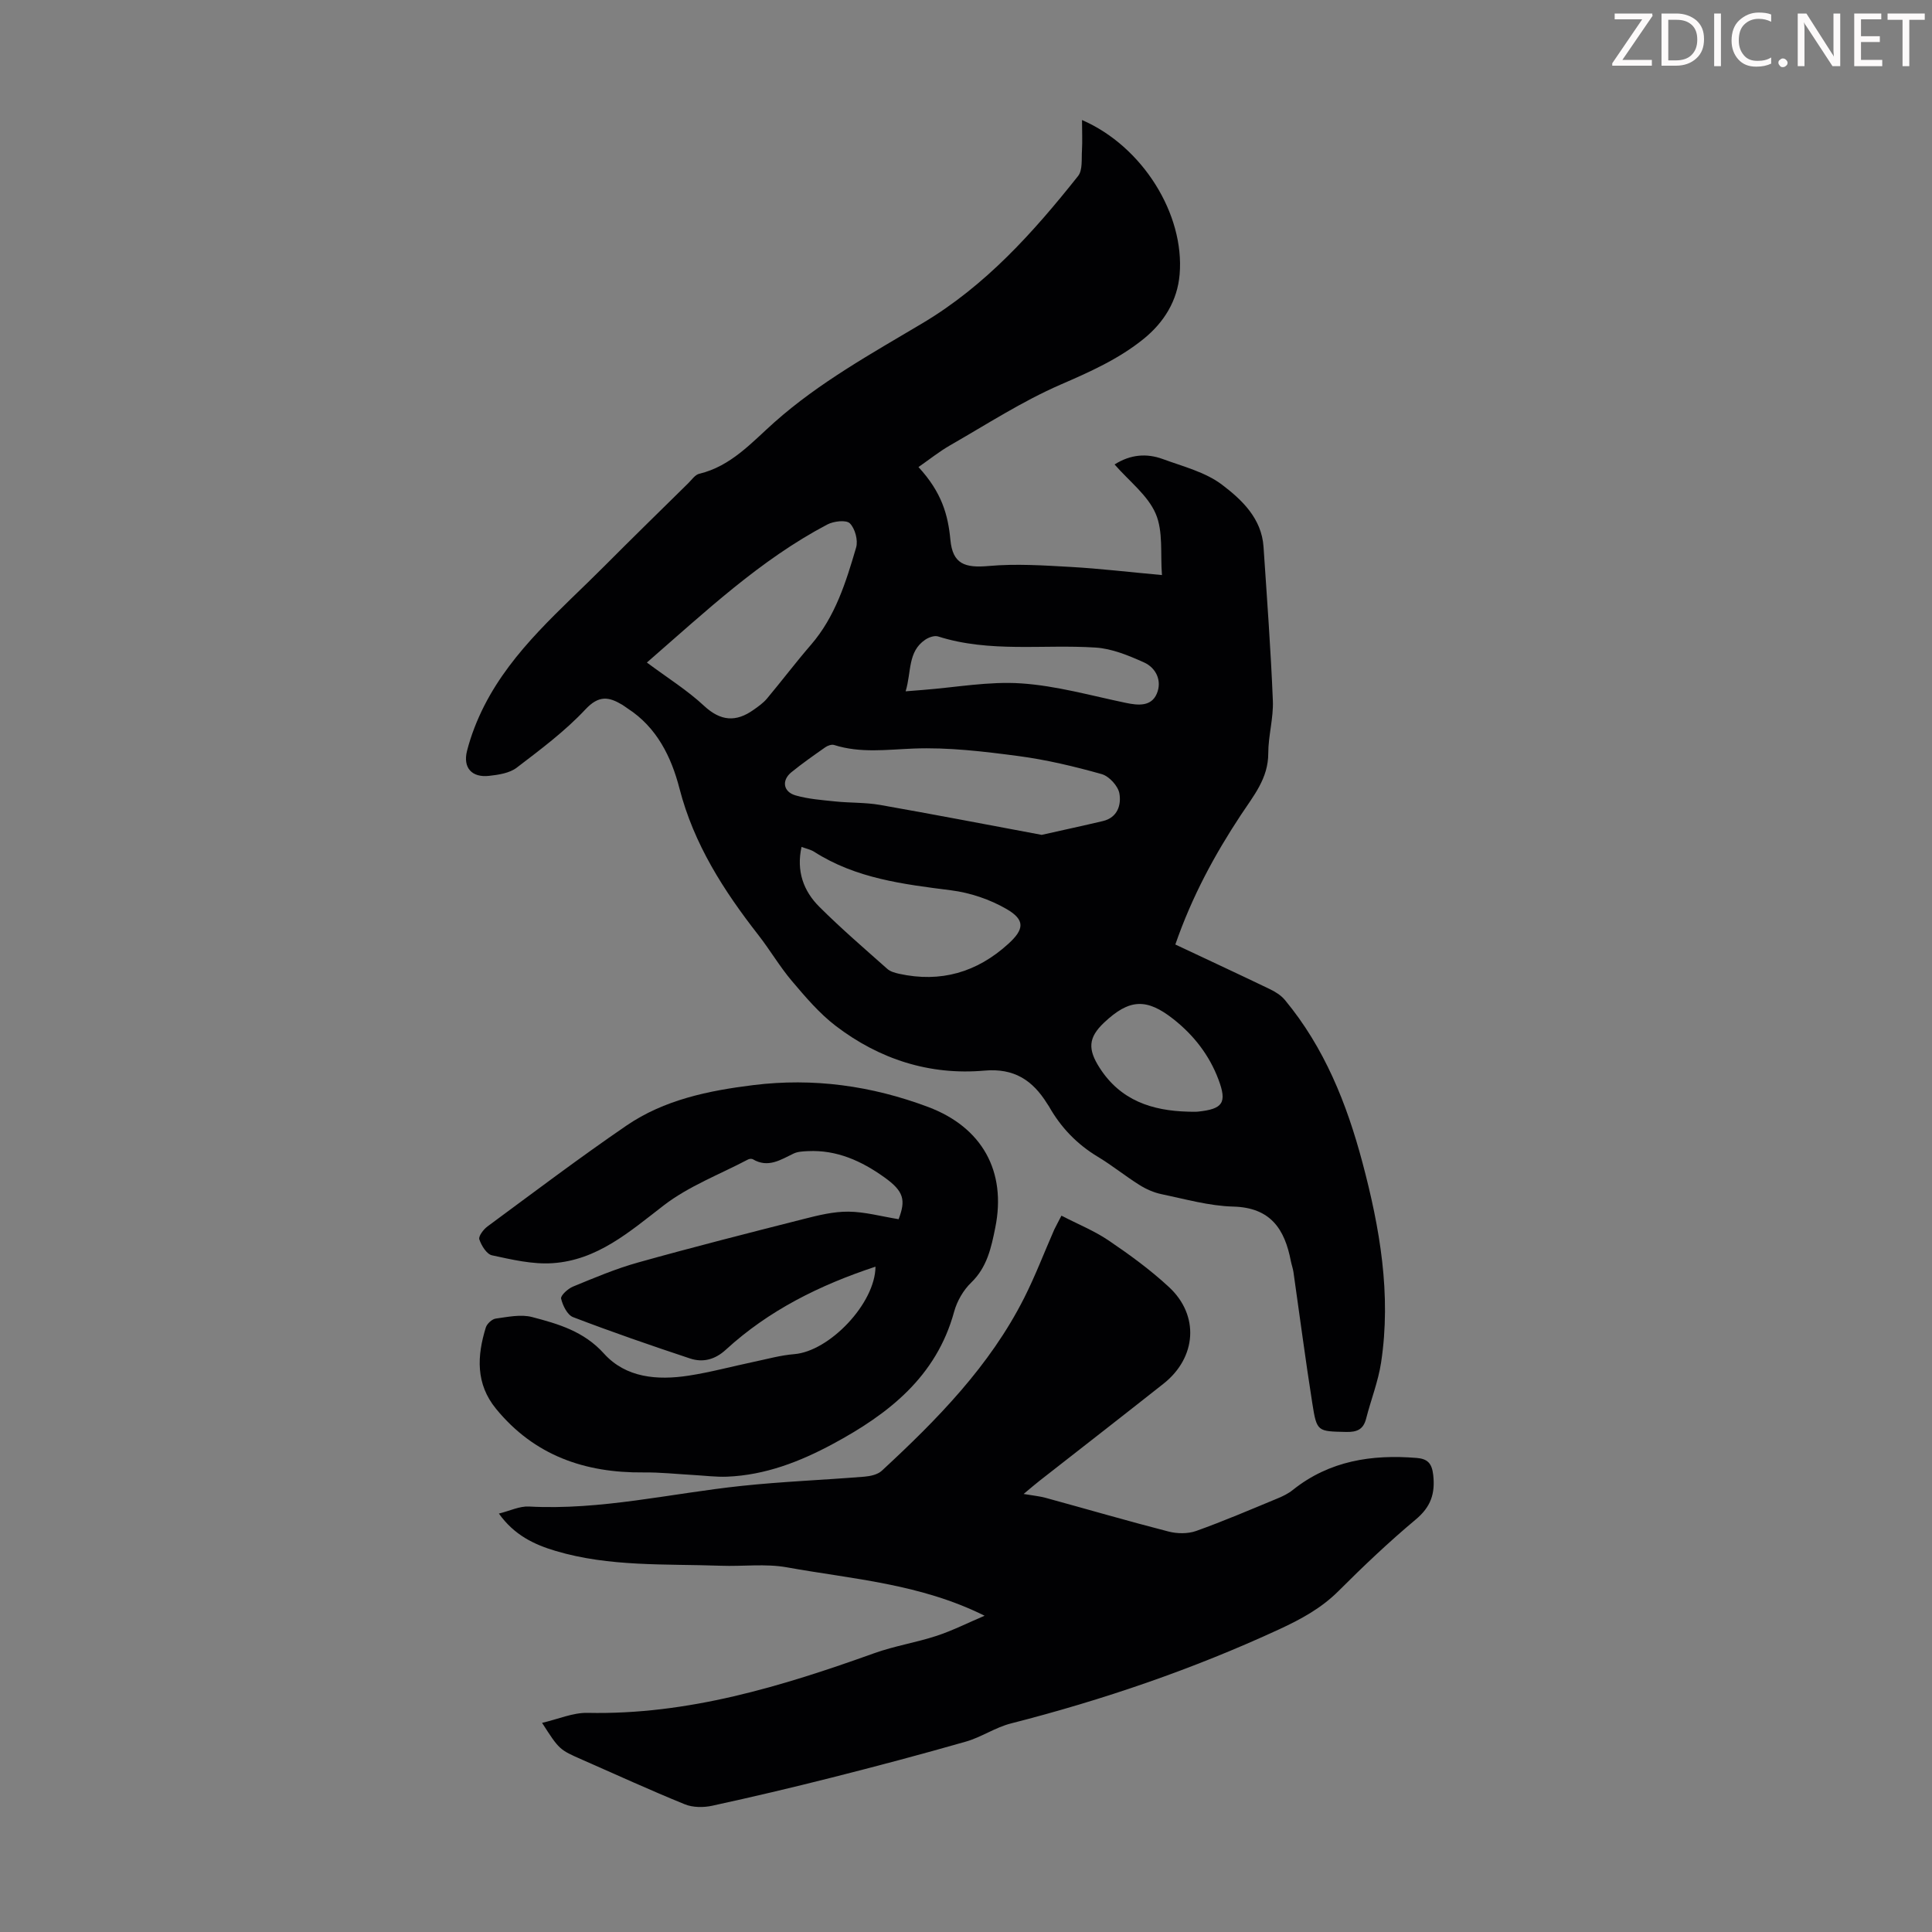
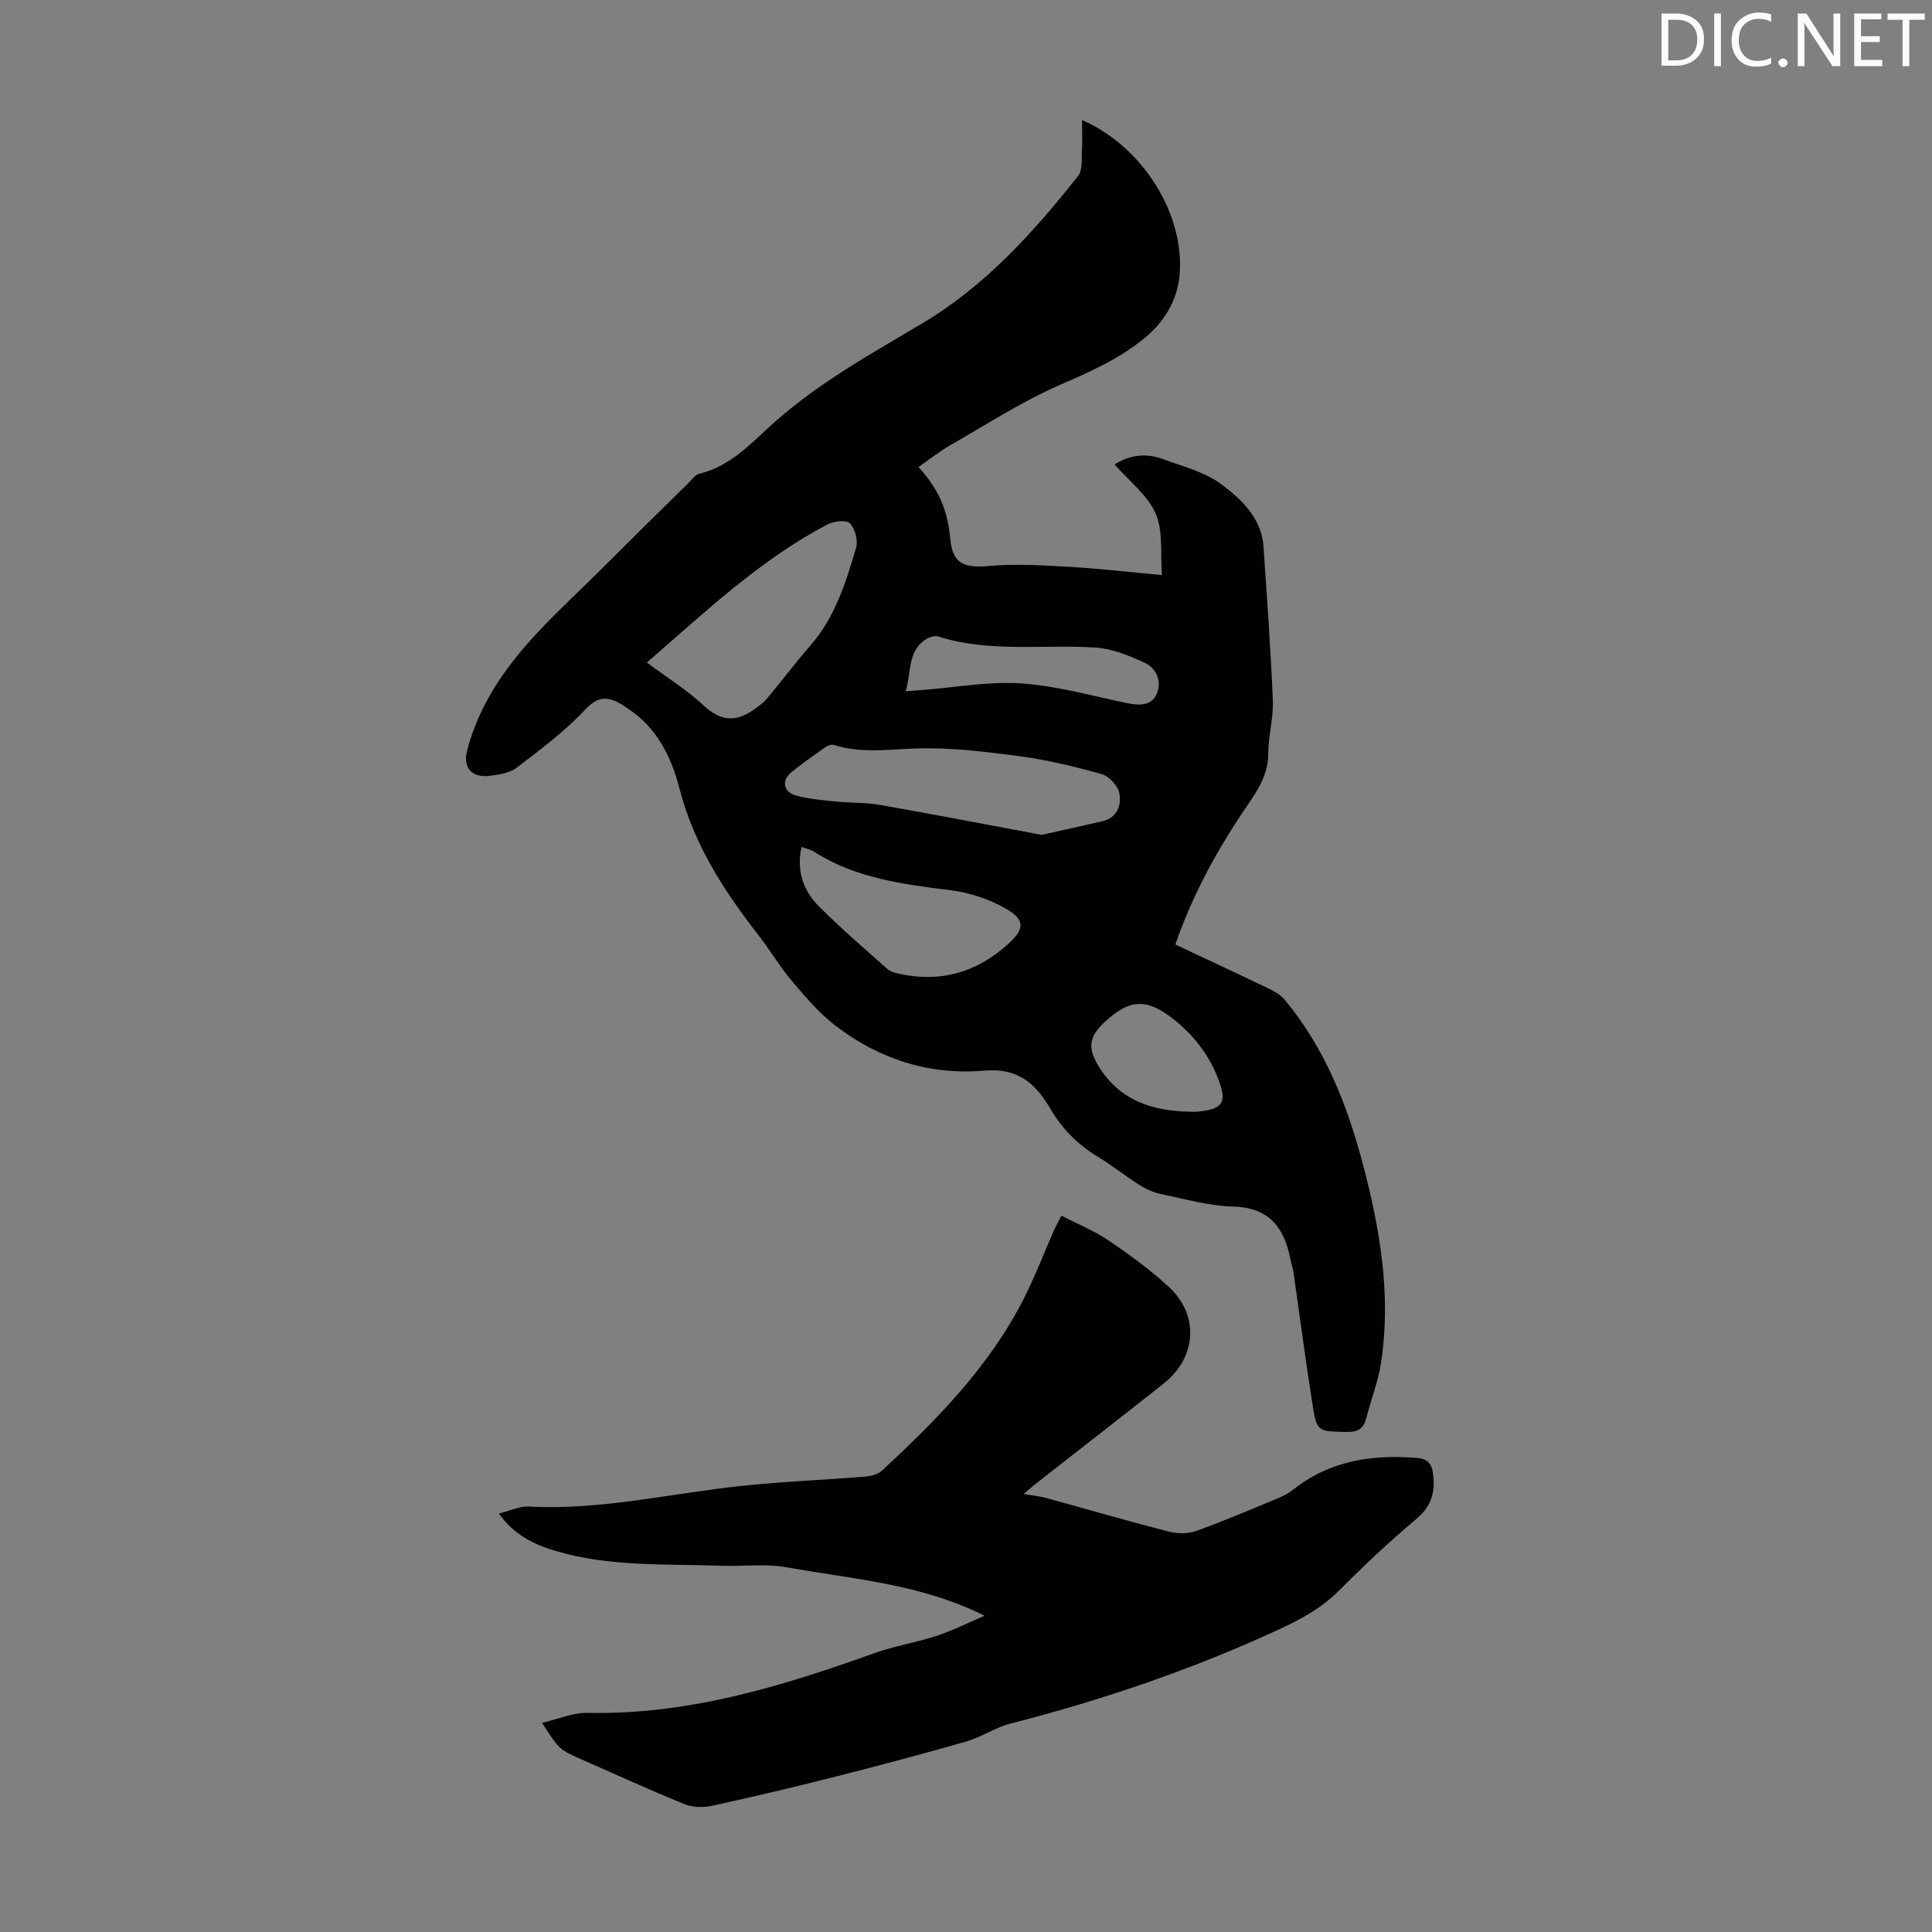
<svg xmlns="http://www.w3.org/2000/svg" enable-background="new 0 0 400 400" viewBox="0 0 400 400">
  <rect x="0" y="0" width="400" height="400" fill="#808080" stroke="none" />
  <g fill="#fcfafa">
-     <path d="m342.2 3.2-6.3 9.2h6.1v1.2h-8.2v-.5l6.2-9.1h-5.7v-1.2h7.8v.4z" />
    <path d="m344 13.7v-10.9h3.1c1.6 0 3 .5 4.1 1.4 1.1 1 1.6 2.2 1.6 3.9s-.5 3-1.6 4-2.5 1.5-4.2 1.5h-3zm1.4-9.6v8.4h1.6c1.4 0 2.5-.4 3.2-1.1.8-.8 1.2-1.8 1.2-3.2s-.4-2.4-1.2-3.1-1.8-1-3.1-1z" />
    <path d="m356.3 2.8v10.9h-1.4v-10.9z" />
    <path d="m366.6 13.2c-.8.4-1.8.6-3 .6-1.6 0-2.8-.5-3.7-1.5s-1.4-2.3-1.4-3.9c0-1.7.5-3.2 1.6-4.2s2.4-1.6 4-1.6c1 0 1.9.1 2.6.4v1.5c-.8-.4-1.6-.6-2.6-.6-1.2 0-2.2.4-3 1.2s-1.1 1.9-1.1 3.3c0 1.3.4 2.3 1.1 3.1s1.6 1.1 2.8 1.1c1.1 0 2-.2 2.8-.7v1.3z" />
    <path d="m368.2 13c0-.3.1-.5.3-.6.2-.2.4-.3.6-.3.3 0 .5.1.7.3s.3.4.3.6-.1.5-.3.6c-.2.2-.4.3-.7.3s-.5-.1-.6-.3c-.2-.2-.3-.4-.3-.6z" />
    <path d="m381.1 13.7h-1.7l-5.5-8.4c-.2-.2-.3-.5-.4-.7 0 .2.1.8.1 1.5v7.6h-1.4v-10.9h1.8l5.3 8.3c.3.4.4.6.4.8 0-.3-.1-.8-.1-1.6v-7.5h1.4v10.9z" />
    <path d="m389.7 13.7h-5.8v-10.9h5.6v1.2h-4.2v3.5h3.9v1.2h-3.9v3.7h4.4z" />
    <path d="m398.4 4.1h-3.1v9.6h-1.4v-9.6h-3.1v-1.3h7.7v1.3z" />
  </g>
  <path d="m224.02 24.85c12.55 5.44 21.26 19.51 20.21 31.96-.46 5.45-3.22 9.92-7.45 13.35-5.16 4.18-11.1 6.82-17.2 9.47-7.94 3.45-15.31 8.24-22.86 12.56-2.23 1.28-4.26 2.91-6.56 4.51 4.82 5.23 6.12 9.88 6.61 15.07.47 5 2.98 5.86 7.96 5.41 5.61-.5 11.33-.12 16.98.2 6.02.34 12.03 1.06 18.86 1.68-.35-4.4.29-9.04-1.3-12.71-1.64-3.81-5.45-6.68-8.51-10.19 3.31-2.09 6.64-2.34 9.98-1.12 4.19 1.54 8.8 2.69 12.25 5.3 4.12 3.12 8.22 6.99 8.61 12.88.71 10.61 1.5 21.21 1.93 31.83.15 3.62-.95 7.28-.95 10.92 0 5.19-3.03 8.76-5.65 12.73-5.42 8.21-10.12 16.84-13.59 26.85 6.58 3.1 13.09 6.12 19.55 9.23 1.15.55 2.34 1.29 3.14 2.26 8.17 9.85 12.79 21.41 16.04 33.61 3.62 13.6 6.01 27.35 3.87 41.45-.6 3.94-2.11 7.73-3.1 11.62-.58 2.25-1.9 2.8-4.14 2.75-5.9-.14-6.07 0-6.99-5.87-1.43-9.05-2.61-18.14-3.91-27.21-.11-.77-.39-1.52-.54-2.28-1.27-6.63-4.18-11.1-11.94-11.3-4.97-.13-9.92-1.55-14.84-2.57-1.59-.33-3.18-1.03-4.56-1.9-2.94-1.84-5.64-4.04-8.61-5.83-4.34-2.61-7.68-6.09-10.15-10.47-.11-.19-.25-.37-.37-.56-3-4.81-6.8-7.37-12.99-6.82-11.34 1-21.74-2.36-30.76-9.25-3.42-2.61-6.29-6.01-9.1-9.32-2.52-2.98-4.51-6.4-6.92-9.49-7.18-9.2-13.37-18.81-16.35-30.38-1.67-6.47-4.67-12.63-10.71-16.53-.38-.24-.72-.53-1.11-.76-2.78-1.67-4.85-2.04-7.63.93-4.23 4.52-9.29 8.3-14.24 12.08-1.48 1.13-3.73 1.47-5.69 1.69-3.58.41-5.5-1.65-4.59-5.2.82-3.2 2.06-6.36 3.56-9.31 5.92-11.62 15.84-19.84 24.82-28.86 5.76-5.79 11.61-11.5 17.43-17.23.71-.7 1.4-1.74 2.26-1.94 6.58-1.57 10.87-6.49 15.58-10.68 9.28-8.24 20.07-14.2 30.62-20.48 13.07-7.78 22.95-18.8 32.23-30.48.98-1.23.69-3.53.81-5.34.11-1.9.01-3.82.01-6.26zm-8.35 148c4.48-1.01 8.59-1.89 12.68-2.86 3.04-.72 3.82-3.36 3.41-5.71-.27-1.55-2.13-3.58-3.67-4.01-5.66-1.59-11.43-2.97-17.25-3.74-7.19-.95-14.49-1.83-21.7-1.55-5.57.22-11.01.99-16.45-.74-.52-.16-1.34.13-1.83.48-2.38 1.67-4.77 3.34-7.02 5.17-2.05 1.67-1.7 4.05.88 4.79 2.64.76 5.45.96 8.2 1.25 3.09.32 6.24.19 9.28.72 11.21 1.97 22.38 4.13 33.47 6.2zm-81.74-35.68c4.24 3.16 8.35 5.72 11.82 8.95 3.45 3.21 6.63 3.43 10.27.84.98-.69 2-1.41 2.76-2.31 3.08-3.68 5.98-7.52 9.12-11.15 5.05-5.84 7.25-12.99 9.35-20.14.44-1.49-.22-3.94-1.3-5.01-.77-.76-3.36-.45-4.68.25-13.88 7.31-25.18 18-37.34 28.57zm32.02 38.17c-1.11 5.02.41 9.14 3.68 12.4 4.5 4.49 9.33 8.64 14.09 12.87.62.55 1.58.81 2.42 1 8.61 1.89 16.12-.29 22.6-6.18 3.32-3.01 3.55-4.96-.32-7.21-3.44-2-7.55-3.39-11.5-3.89-9.9-1.26-19.71-2.44-28.37-7.99-.71-.45-1.6-.62-2.6-1zm21.55-32.21c1.67-.14 2.64-.22 3.62-.29 6.78-.52 13.62-1.81 20.33-1.35 7.29.49 14.47 2.54 21.68 4.04 2.58.54 5.24.75 6.37-1.91 1.12-2.62-.1-5.34-2.68-6.49-3.17-1.42-6.61-2.85-10.01-3.06-10.86-.7-21.89 1.1-32.59-2.3-.75-.24-1.92.18-2.64.66-3.69 2.48-2.85 6.67-4.08 10.7zm58.52 87.03c.67 0 1.35.06 2.01-.01 5.17-.54 6.05-1.84 4.24-6.65-1.89-5.03-5.1-9.16-9.3-12.48-5.61-4.43-9.18-4.21-14.39.71-3.28 3.1-3.39 5.5-.91 9.36 4.33 6.75 10.84 8.88 18.35 9.07z" fill="#010103" />
  <path d="m219.76 251.69c3.38 1.75 6.81 3.13 9.8 5.16 4.34 2.94 8.62 6.06 12.46 9.62 6.35 5.88 5.72 14.6-1.14 20.02-8.52 6.73-17.09 13.39-25.64 20.08-.94.73-1.83 1.51-3.31 2.74 2 .34 3.31.46 4.55.8 8.49 2.32 16.94 4.79 25.46 6.98 1.79.46 4 .49 5.71-.12 5.68-2.03 11.23-4.41 16.81-6.72 1.12-.46 2.26-1.01 3.2-1.77 7.57-6.05 16.33-7.39 25.64-6.63 2.2.18 3.15 1.05 3.43 3.5.44 3.9-.5 6.64-3.61 9.24-5.57 4.66-10.87 9.69-16.01 14.83-3.57 3.56-7.75 5.82-12.26 7.91-17.92 8.28-36.48 14.62-55.58 19.5-3.21.82-6.1 2.84-9.29 3.75-9.22 2.64-18.49 5.1-27.78 7.45-8.22 2.08-16.47 4.03-24.75 5.83-1.8.39-4 .38-5.67-.3-7.14-2.9-14.15-6.12-21.22-9.22-4.76-2.09-4.76-2.09-8.33-7.64 3.33-.77 6.39-2.13 9.4-2.07 20.78.45 40.17-5.47 59.4-12.36 4.19-1.5 8.66-2.2 12.9-3.59 3.3-1.09 6.44-2.68 9.92-4.16-13.38-6.66-27.35-7.57-40.93-10.02-4.44-.8-9.12-.16-13.69-.33-11.46-.41-23.03.26-34.21-3.07-4.43-1.32-8.54-3.26-11.73-7.73 2.29-.57 4.28-1.56 6.22-1.46 14.9.8 29.36-2.72 44.01-4.27 8.45-.9 16.96-1.22 25.43-1.91 1.24-.1 2.75-.43 3.61-1.22 11.46-10.6 22.37-21.69 29.5-35.82 2.31-4.58 4.14-9.4 6.21-14.11.37-.78.81-1.55 1.49-2.89z" fill="#010103" />
-   <path d="m181.26 262.25c-11.57 3.82-22.1 9.05-30.98 17.19-2.22 2.04-4.72 2.71-7.41 1.82-8.13-2.7-16.23-5.5-24.22-8.56-1.19-.46-2.15-2.41-2.48-3.84-.14-.63 1.41-2.05 2.45-2.48 4.43-1.82 8.87-3.71 13.47-4.99 11.4-3.19 22.88-6.11 34.35-9.02 3.02-.77 6.15-1.54 9.22-1.51 3.4.03 6.79.98 10.39 1.56 1.51-3.97 1.1-5.77-2.94-8.66-4.72-3.38-9.86-5.73-15.87-5.43-.99.05-2.07.09-2.93.5-2.71 1.3-5.29 3.05-8.44 1.18-.24-.14-.71-.1-.98.04-5.88 3.1-12.29 5.52-17.48 9.52-7.07 5.45-13.75 11.36-23.05 11.96-4.13.27-8.4-.75-12.5-1.63-1.1-.24-2.19-2.01-2.62-3.3-.22-.65.86-2.07 1.69-2.68 9.53-7.03 18.99-14.18 28.76-20.87 7.83-5.36 16.99-7.24 26.26-8.39 12.44-1.54 24.48.12 36.22 4.53 11.12 4.18 16.26 13.27 13.89 24.99-.84 4.16-1.69 8.19-5 11.38-1.62 1.56-2.92 3.83-3.52 6.02-3.68 13.47-13.59 21.17-25.08 27.36-6.83 3.68-14.02 6.47-21.91 6.79-2.33.09-4.67-.22-7.01-.35-3.43-.19-6.87-.57-10.3-.53-12.15.12-22.62-3.5-30.54-13.17-4.24-5.18-3.94-10.94-2.12-16.83.24-.78 1.28-1.74 2.05-1.85 2.49-.34 5.2-.93 7.53-.32 5.43 1.42 10.73 2.95 14.89 7.57 4.54 5.03 11.06 5.55 17.48 4.57 4.51-.69 8.95-1.9 13.42-2.84 2.83-.59 5.64-1.39 8.5-1.62 7.28-.59 16.76-10.5 16.81-18.11z" fill="#010103" />
</svg>